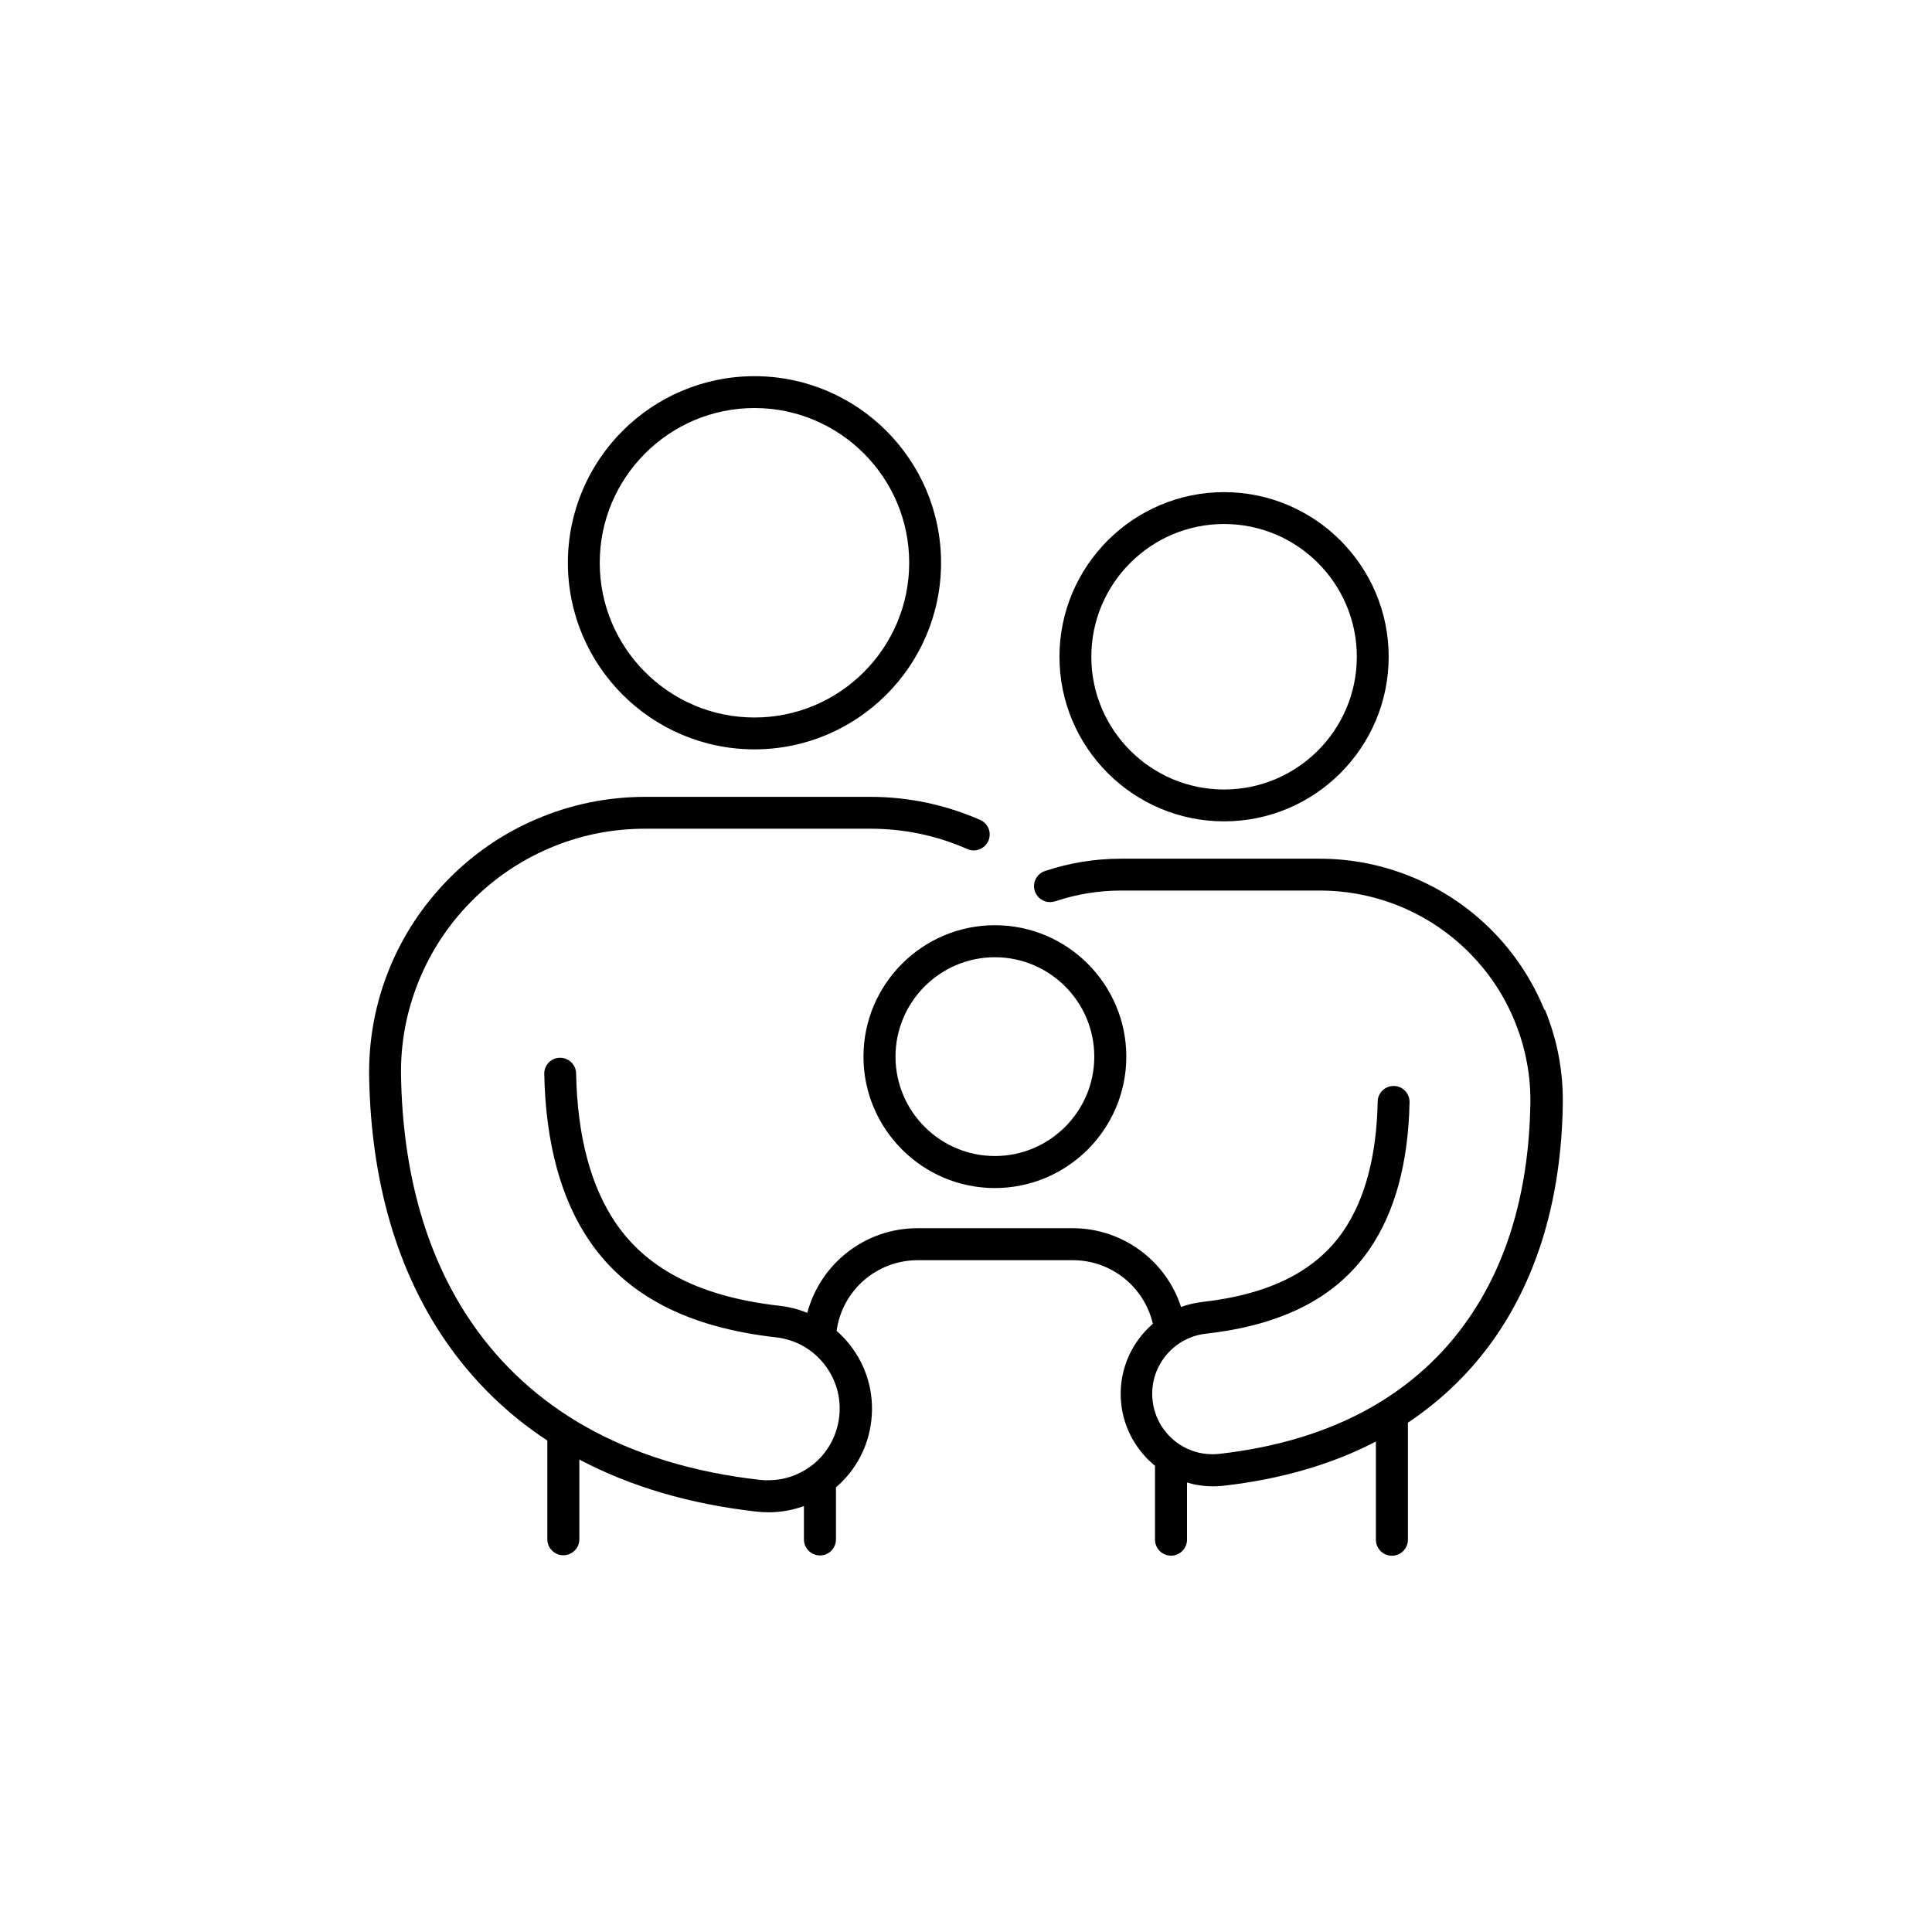
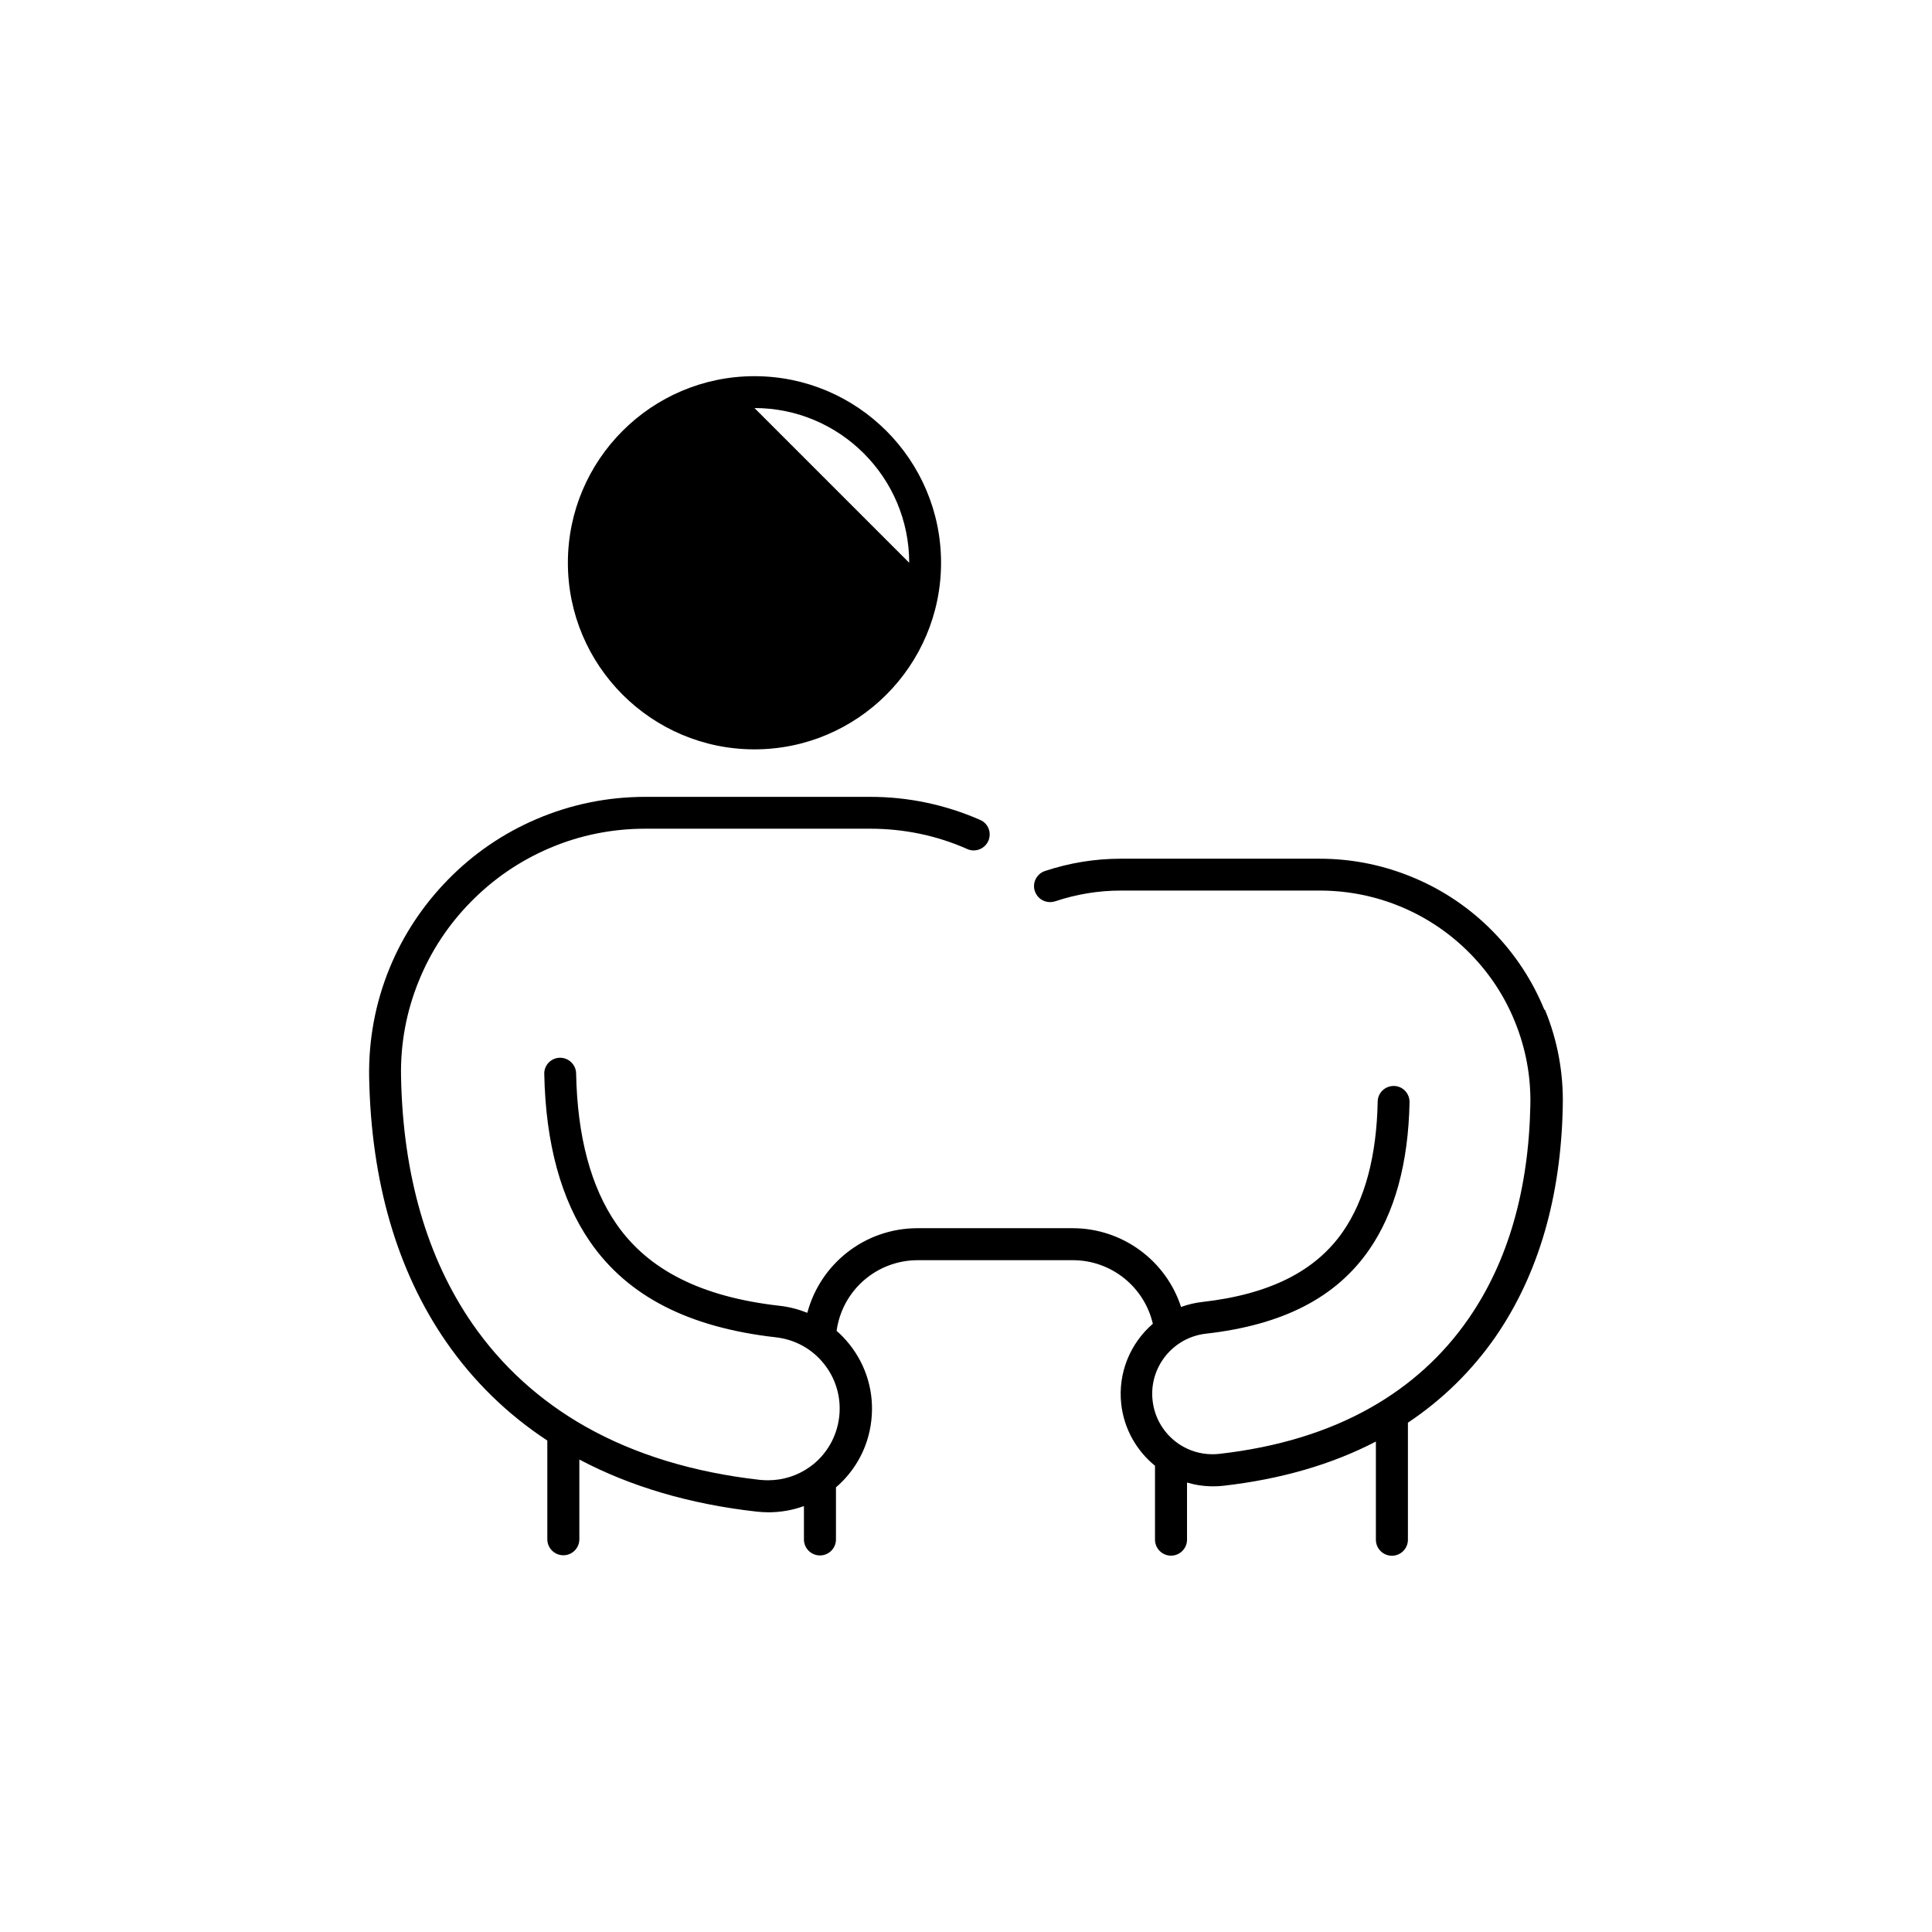
<svg xmlns="http://www.w3.org/2000/svg" id="Ebene_1" viewBox="0 0 45 45">
-   <path d="M17.573,17.454c2.397,0,4.346-1.949,4.346-4.346s-1.949-4.346-4.346-4.346-4.346,1.949-4.346,4.346,1.949,4.346,4.346,4.346ZM17.573,9.504c1.987,0,3.604,1.617,3.604,3.604s-1.617,3.604-3.604,3.604-3.604-1.617-3.604-3.604,1.617-3.604,3.604-3.604Z" />
-   <path d="M28.511,19.131c2.116,0,3.834-1.721,3.834-3.834s-1.721-3.834-3.834-3.834-3.834,1.721-3.834,3.834,1.721,3.834,3.834,3.834ZM28.511,12.205c1.706,0,3.092,1.387,3.092,3.092s-1.387,3.092-3.092,3.092-3.092-1.387-3.092-3.092,1.387-3.092,3.092-3.092Z" />
+   <path d="M17.573,17.454c2.397,0,4.346-1.949,4.346-4.346s-1.949-4.346-4.346-4.346-4.346,1.949-4.346,4.346,1.949,4.346,4.346,4.346ZM17.573,9.504c1.987,0,3.604,1.617,3.604,3.604Z" />
  <path d="M35.971,23.519c-.278-.682-.682-1.295-1.197-1.822-.521-.531-1.131-.948-1.81-1.238-.708-.303-1.456-.458-2.23-.458h-4.63c-.603,0-1.197.098-1.766.287-.196.066-.3.278-.234.471.054.155.196.253.354.253.038,0,.079-.006.12-.019.49-.164,1.004-.25,1.529-.25h4.63c.67,0,1.323.133,1.936.395.591.253,1.121.616,1.573,1.077.449.458.799.989,1.039,1.582.25.616.373,1.263.36,1.933-.038,1.98-.521,3.658-1.44,4.984-.591.856-1.361,1.554-2.284,2.075-.992.562-2.176.922-3.519,1.074-.054.006-.107.009-.161.009-.281,0-.54-.082-.761-.224-.009-.006-.019-.013-.028-.019-.328-.224-.559-.584-.606-1.008-.088-.771.471-1.469,1.241-1.557,1.791-.202,3.032-.84,3.803-1.955.597-.862.913-2.018.941-3.436.003-.205-.158-.376-.363-.379-.205-.003-.376.158-.379.363-.025,1.27-.297,2.287-.809,3.029-.641.925-1.712,1.462-3.275,1.639-.174.019-.338.06-.496.117-.347-1.074-1.358-1.835-2.527-1.835h-3.61c-1.229,0-2.265.831-2.568,1.971-.205-.082-.423-.139-.647-.164-1.813-.205-3.054-.828-3.8-1.905-.594-.859-.91-2.04-.938-3.506-.003-.202-.171-.366-.373-.366h-.006c-.205.003-.37.174-.363.379.032,1.617.392,2.934,1.071,3.913.875,1.263,2.29,1.99,4.327,2.22.442.051.84.268,1.118.619.278.347.404.786.354,1.229-.054.474-.3.884-.657,1.15-.013.006-.025.016-.035.025-.272.193-.606.306-.963.306-.063,0-.126-.003-.19-.009-1.548-.174-2.912-.591-4.059-1.238-1.068-.603-1.958-1.412-2.641-2.4-1.058-1.532-1.617-3.468-1.661-5.752-.016-.774.126-1.529.417-2.239.278-.685.685-1.301,1.207-1.832.524-.534,1.137-.954,1.822-1.248.711-.306,1.466-.458,2.243-.458h5.24c.786,0,1.548.158,2.261.474.047.022.098.032.148.032.142,0,.278-.082.341-.221.082-.19,0-.407-.19-.49-.809-.354-1.671-.537-2.558-.537h-5.24c-.878,0-1.734.174-2.536.518-.777.332-1.469.805-2.063,1.412-.587.6-1.049,1.298-1.364,2.072-.328.805-.486,1.658-.471,2.533.047,2.432.651,4.507,1.794,6.159.632.913,1.424,1.687,2.356,2.299h0v2.299c0,.205.167.373.373.373s.373-.167.373-.373v-1.857c1.188.629,2.574,1.039,4.128,1.213.092.009.183.016.275.016.291,0,.569-.051.828-.145v.777c0,.205.167.373.373.373s.373-.167.373-.373v-1.213c.449-.385.755-.932.824-1.56.073-.641-.111-1.273-.512-1.775-.092-.114-.19-.218-.297-.31.129-.938.929-1.646,1.892-1.646h3.61c.9,0,1.665.625,1.864,1.481-.521.449-.818,1.14-.736,1.873.066.581.36,1.087.786,1.434v1.721c0,.205.167.373.373.373s.373-.167.373-.373v-1.33c.193.057.395.088.606.088.082,0,.161-.003.243-.013,1.333-.152,2.524-.496,3.55-1.03v2.287c0,.205.167.373.373.373s.373-.167.373-.373v-2.726c.805-.537,1.488-1.207,2.037-1.996,1.001-1.45,1.532-3.263,1.57-5.392.016-.768-.123-1.519-.414-2.227l-.016-.006Z" />
-   <path d="M20.112,24.611c0,1.687,1.374,3.061,3.061,3.061s3.061-1.374,3.061-3.061-1.374-3.061-3.061-3.061-3.061,1.374-3.061,3.061ZM23.173,22.296c1.276,0,2.315,1.039,2.315,2.315s-1.039,2.315-2.315,2.315-2.315-1.039-2.315-2.315,1.039-2.315,2.315-2.315Z" />
</svg>